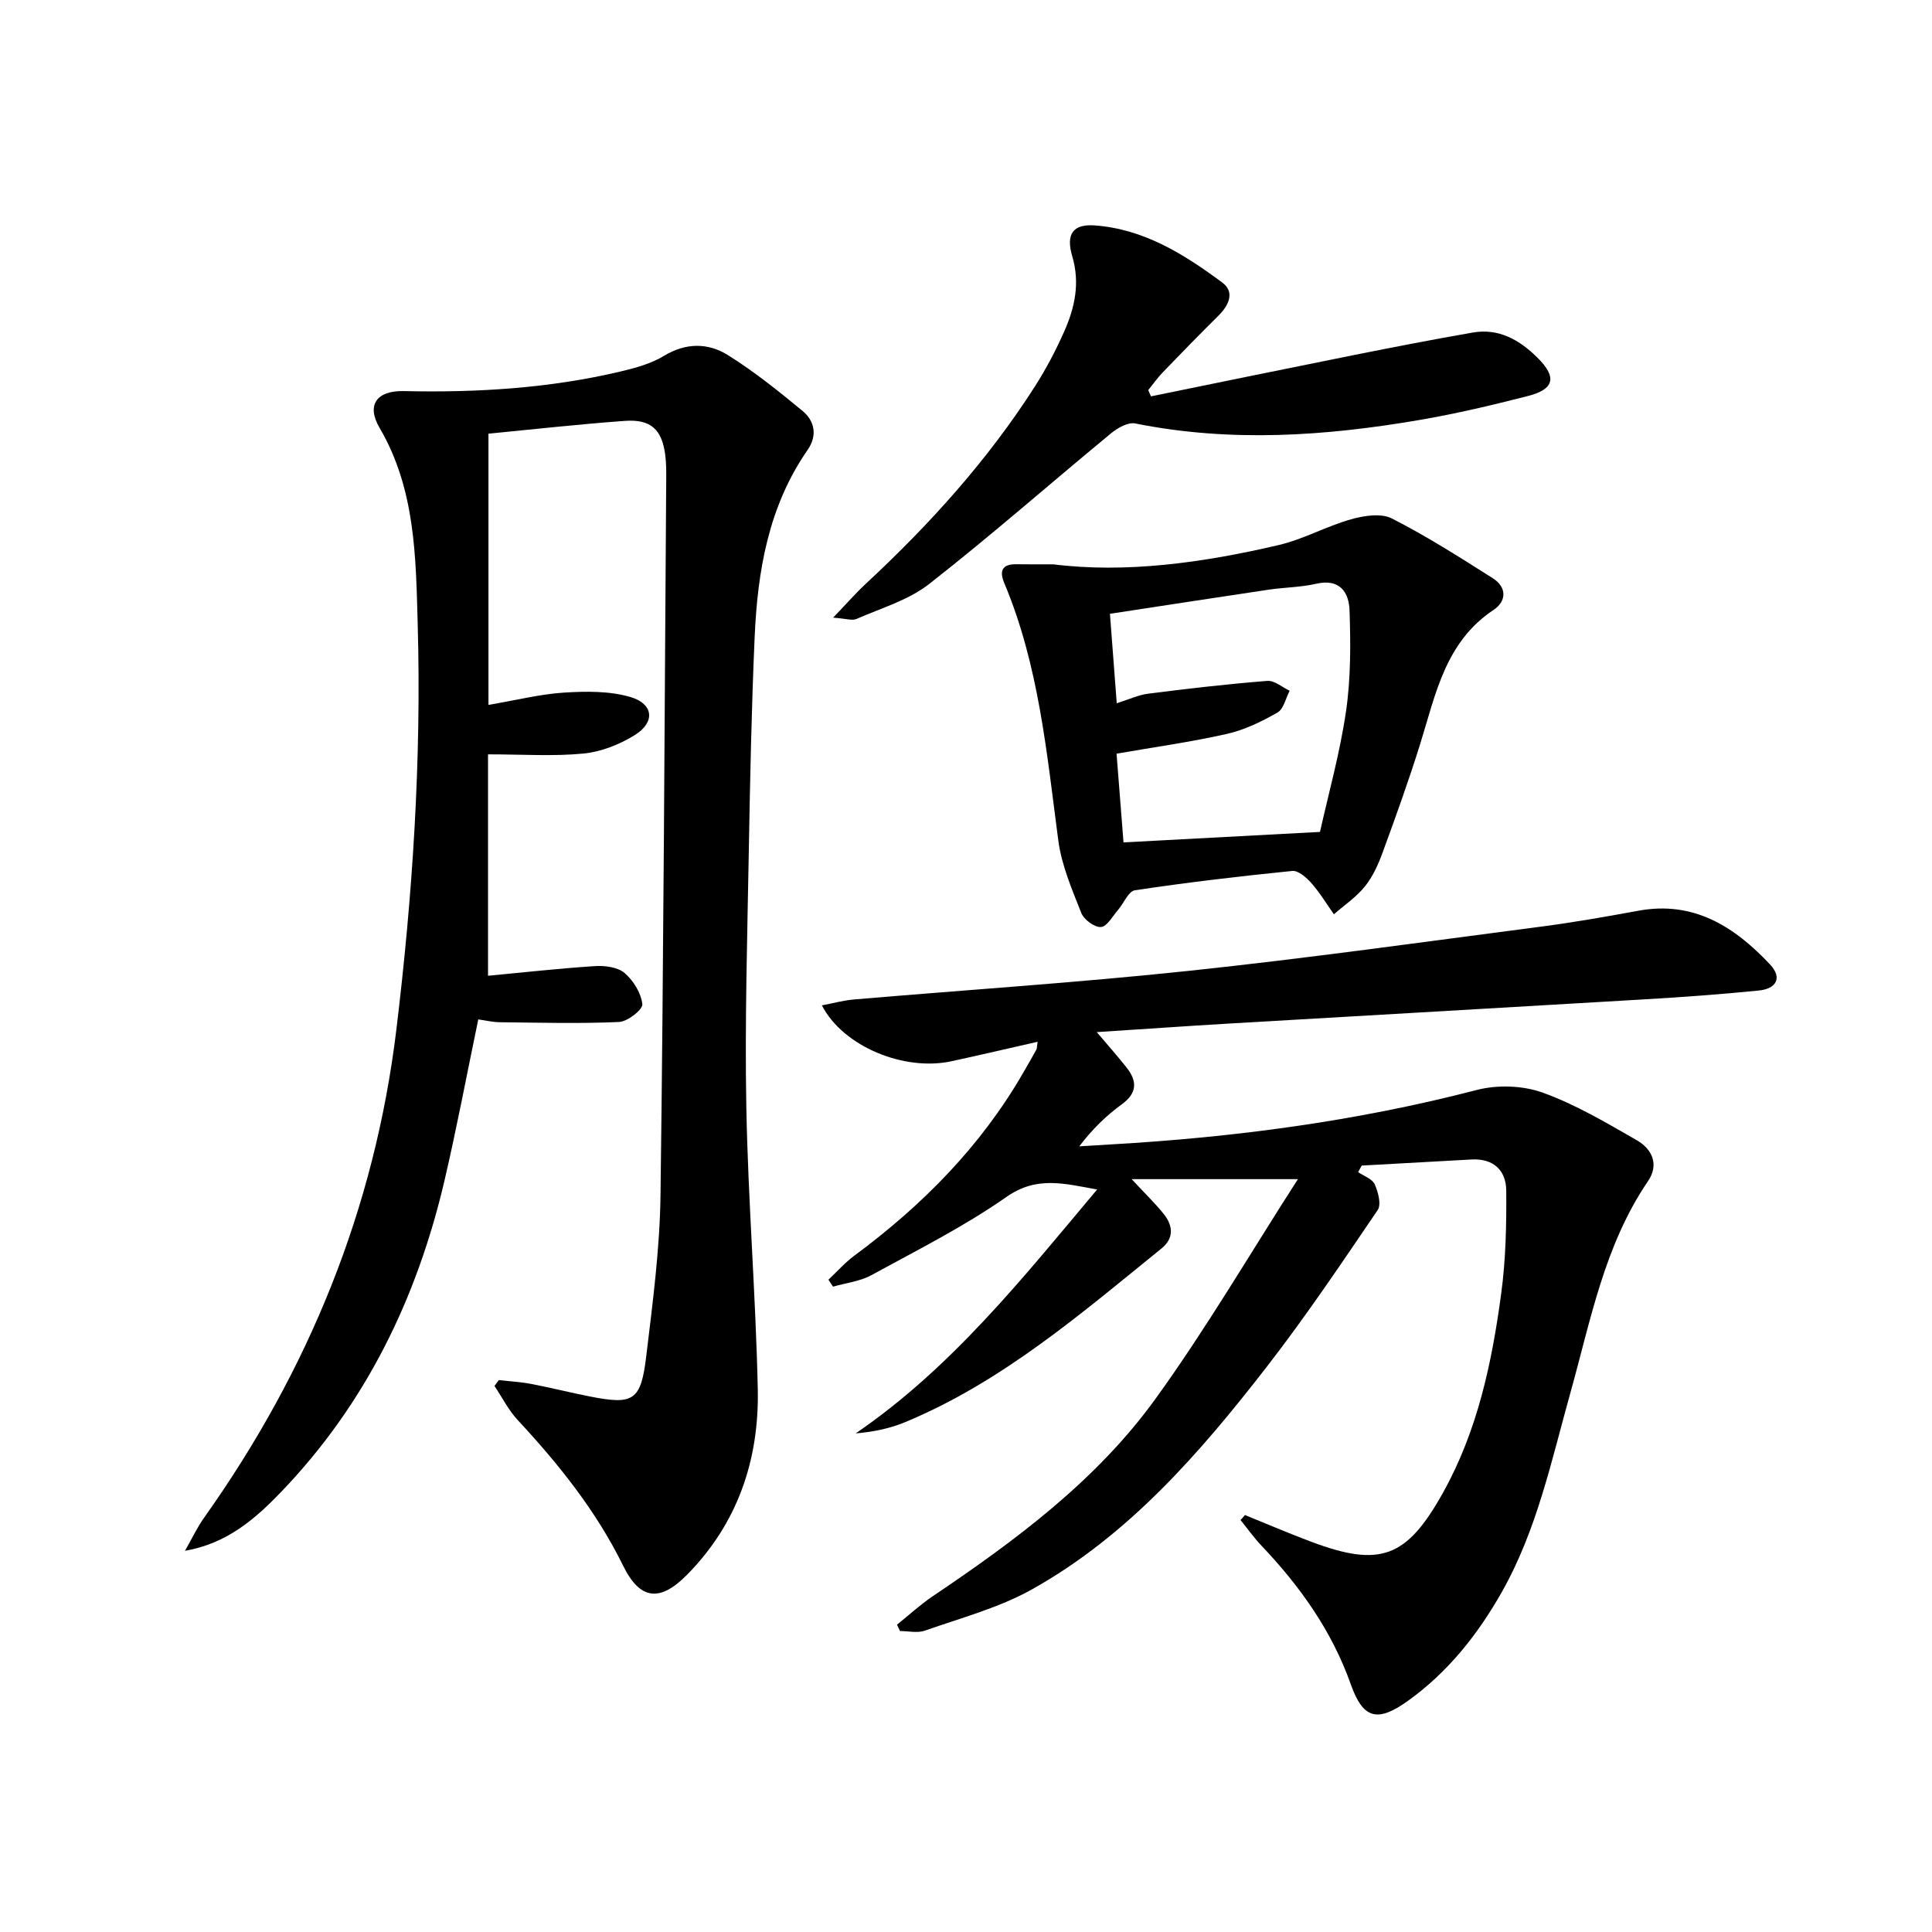
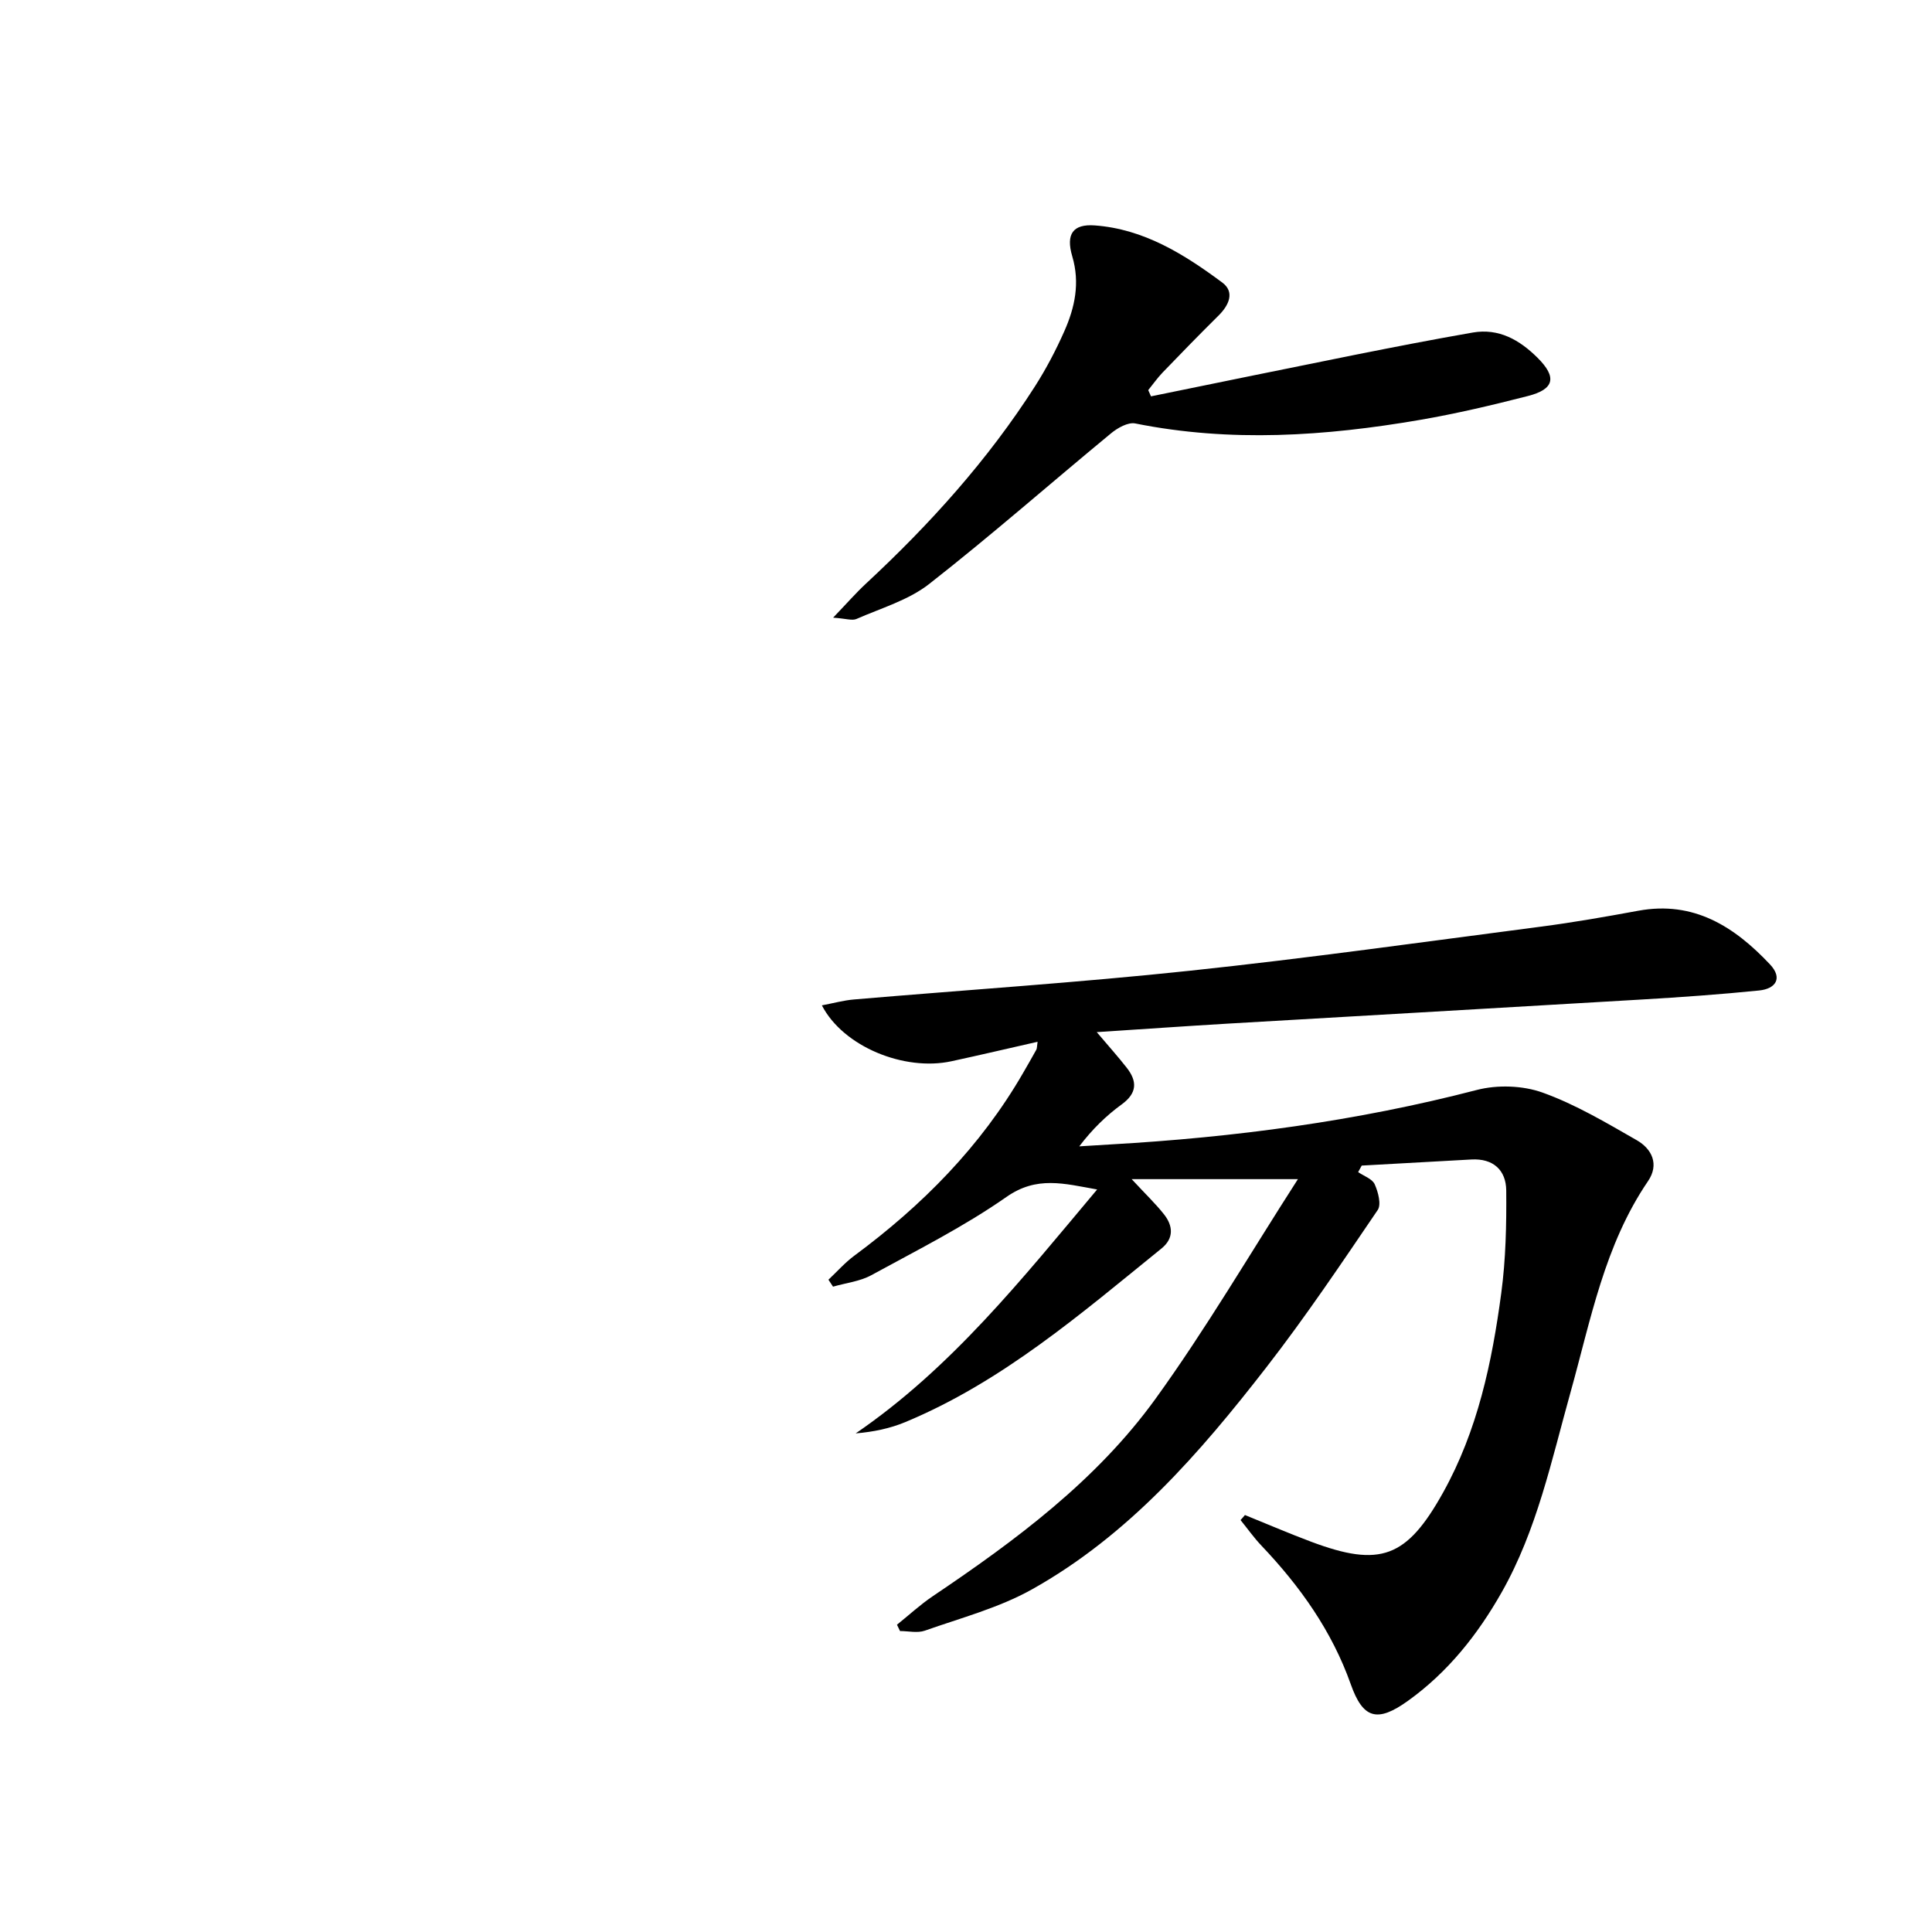
<svg xmlns="http://www.w3.org/2000/svg" enable-background="new 0 0 400 400" viewBox="0 0 400 400">
-   <path d="m38.3 321.08c1.33-2.33 2.48-4.79 4.03-6.96 21.53-30.35 35.21-63.72 39.72-100.84 3.39-27.95 5.22-55.97 4.43-84.1-.39-13.87-.46-27.92-7.91-40.63-2.77-4.73-.54-7.7 4.99-7.58 15.18.34 30.25-.57 45.06-4.09 3.04-.72 6.21-1.61 8.84-3.2 4.54-2.75 9.11-2.73 13.21-.18 5.45 3.4 10.52 7.47 15.48 11.57 2.53 2.09 3.12 5.11 1.06 8.08-8.11 11.68-10.37 25.06-10.97 38.8-.65 14.79-.95 29.61-1.21 44.42-.31 17.64-.84 35.29-.51 52.93.37 19.44 1.95 38.85 2.37 58.29.31 14.63-4.16 27.85-14.71 38.51-5.52 5.58-9.66 5.21-13.16-1.92-5.58-11.36-13.32-21.01-21.85-30.19-1.91-2.06-3.21-4.68-4.79-7.05.3-.4.6-.8.9-1.2 2.24.25 4.5.37 6.7.79 4.08.78 8.11 1.8 12.18 2.6 8.99 1.77 10.53.91 11.64-8.36 1.33-11.04 2.8-22.14 2.95-33.23.64-49.29.84-98.59 1.18-147.88.01-1.83.04-3.68-.2-5.49-.69-5.25-2.98-7.42-8.35-7.03-9.59.69-19.16 1.77-28.25 2.65v56.15c5.96-1.01 10.81-2.25 15.71-2.55 4.54-.28 9.36-.34 13.65.91 4.86 1.42 5.21 5.24.92 7.9-3.13 1.94-6.93 3.45-10.57 3.81-6.23.61-12.57.17-19.8.17v45.84c7.05-.66 14.59-1.51 22.16-2 2.04-.13 4.68.21 6.11 1.43 1.83 1.56 3.43 4.16 3.68 6.46.12 1.1-3.06 3.61-4.83 3.68-8.23.37-16.49.14-24.74.05-1.46-.02-2.91-.38-4.4-.58-2.36 11.33-4.43 22.37-6.98 33.31-5.7 24.42-16.34 46.33-33.87 64.55-5.38 5.6-11.2 10.65-19.87 12.16z" />
  <path d="m257.75 313.67c4.57 1.85 9.1 3.8 13.71 5.53 14.33 5.38 19.78 3.31 27.28-10.12 7.18-12.87 10.16-27 12.08-41.36.94-7.01 1.09-14.16 1.03-21.25-.04-4.2-2.69-6.67-7.23-6.41-7.56.43-15.13.84-22.69 1.26-.25.45-.49.9-.74 1.35 1.18.82 2.91 1.39 3.42 2.51.72 1.6 1.41 4.19.63 5.34-7.46 10.98-14.87 22.02-23 32.5-13.82 17.81-28.6 34.87-48.61 46.06-6.84 3.82-14.68 5.89-22.15 8.53-1.53.54-3.41.08-5.14.08-.21-.44-.42-.87-.63-1.31 2.47-1.98 4.81-4.15 7.42-5.91 17.2-11.58 33.88-23.95 46.11-40.87 10.47-14.49 19.53-30 29.48-45.47-12.09 0-22.69 0-34.42 0 2.93 3.16 4.97 5.1 6.69 7.28 1.88 2.38 2.09 4.96-.51 7.07-16.66 13.49-32.94 27.58-53.05 35.95-3.15 1.31-6.54 2.02-10.27 2.34 19.82-13.56 34.44-31.97 49.99-50.5-6.86-1.22-12.48-2.86-18.77 1.54-8.81 6.16-18.53 11.04-27.99 16.21-2.37 1.29-5.27 1.6-7.92 2.37-.32-.48-.64-.96-.95-1.44 1.77-1.66 3.4-3.52 5.34-4.96 14.07-10.41 26.18-22.62 34.98-37.88.92-1.59 1.83-3.17 2.72-4.78.15-.27.11-.63.26-1.64-6.1 1.38-11.96 2.76-17.83 4.03-9.78 2.12-22.41-3.02-26.83-11.57 2.39-.45 4.5-1.04 6.64-1.22 23.18-1.98 46.42-3.49 69.55-5.95 24.28-2.57 48.48-5.98 72.7-9.13 6.74-.88 13.45-2.06 20.14-3.29 11.5-2.12 19.91 3.3 27.26 11.1 2.7 2.87 1.19 5.06-2.25 5.41-8.09.82-16.2 1.39-24.32 1.87-28.55 1.7-57.11 3.31-85.67 4.99-8.78.52-17.56 1.14-27.14 1.76 2.48 2.93 4.43 5.1 6.22 7.39 2.2 2.82 2.14 5.25-1.05 7.57-3.2 2.33-6.07 5.11-8.79 8.69 2.17-.13 4.35-.27 6.52-.4 25.6-1.46 50.89-4.81 75.77-11.27 4.26-1.11 9.52-.94 13.64.54 6.8 2.44 13.16 6.23 19.48 9.85 3.16 1.81 4.71 5.01 2.34 8.49-9.03 13.25-11.86 28.76-16.05 43.75-3.94 14.08-6.93 28.45-14.24 41.36-4.98 8.79-11.15 16.56-19.42 22.49-6.32 4.53-9.29 3.73-11.82-3.42-3.91-11.05-10.51-20.31-18.5-28.72-1.57-1.65-2.89-3.53-4.33-5.3.3-.31.61-.67.91-1.04z" />
-   <path d="m218.07 116.84c14.98 1.87 30.91-.3 46.65-3.99 5.12-1.2 9.89-3.89 14.98-5.33 2.67-.76 6.21-1.32 8.46-.18 7.21 3.66 14.06 8.04 20.9 12.37 2.92 1.85 2.9 4.75.16 6.57-9.98 6.63-11.97 17.41-15.17 27.69-2.36 7.59-5.06 15.08-7.8 22.55-.9 2.47-2.04 5-3.67 7.02-1.78 2.21-4.24 3.85-6.41 5.75-1.54-2.17-2.92-4.48-4.67-6.46-1.02-1.15-2.71-2.64-3.96-2.51-10.88 1.09-21.75 2.38-32.57 4-1.34.2-2.31 2.71-3.51 4.09-1.13 1.3-2.28 3.45-3.53 3.52-1.33.08-3.52-1.53-4.06-2.91-1.93-4.88-4.08-9.87-4.76-15.01-2.39-18.07-4.02-36.25-11.19-53.3-1.01-2.4-.54-3.9 2.4-3.89 2.18.03 4.34.02 7.75.02zm55.22 55.4c1.75-7.87 4.13-16.34 5.39-24.98 1-6.85.96-13.91.73-20.86-.12-3.74-1.99-6.67-6.9-5.54-3.21.74-6.59.74-9.87 1.23-10.77 1.6-21.54 3.27-32.84 4.99.46 6.02.92 12.09 1.41 18.52 2.47-.77 4.48-1.73 6.57-1.99 8.18-1.04 16.38-1.99 24.6-2.64 1.48-.12 3.09 1.32 4.63 2.04-.81 1.55-1.24 3.78-2.52 4.51-3.27 1.87-6.81 3.6-10.45 4.42-7.41 1.68-14.95 2.72-22.87 4.1.49 6.2.97 12.39 1.44 18.37 13.45-.72 26.36-1.41 40.68-2.17z" />
  <path d="m238.3 82.06c14.07-2.87 28.13-5.77 42.21-8.59 8.12-1.62 16.24-3.2 24.4-4.62 5.42-.94 9.71 1.54 13.41 5.21 4.05 4.02 3.53 6.52-1.98 7.93-7.38 1.89-14.82 3.65-22.32 4.94-19.6 3.37-39.24 4.71-58.98.74-1.5-.3-3.67.93-5.03 2.06-12.57 10.37-24.81 21.14-37.64 31.18-4.29 3.36-9.95 4.99-15.05 7.24-.89.39-2.15-.08-4.83-.27 2.85-2.97 4.73-5.13 6.82-7.07 13.22-12.28 25.24-25.6 34.98-40.84 2.31-3.62 4.33-7.47 6.07-11.4 2.18-4.92 3.27-9.98 1.64-15.5-1.37-4.64.17-6.72 4.64-6.4 10.16.73 18.53 5.97 26.41 11.82 2.65 1.96 1.4 4.71-.78 6.86-3.9 3.86-7.73 7.79-11.53 11.74-1.1 1.14-2.01 2.45-3.01 3.68.2.44.39.87.57 1.29z" />
</svg>